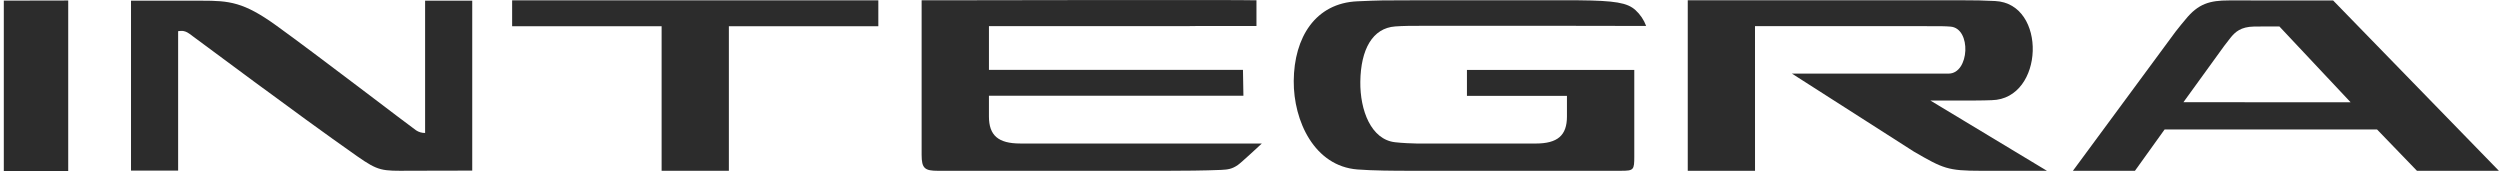
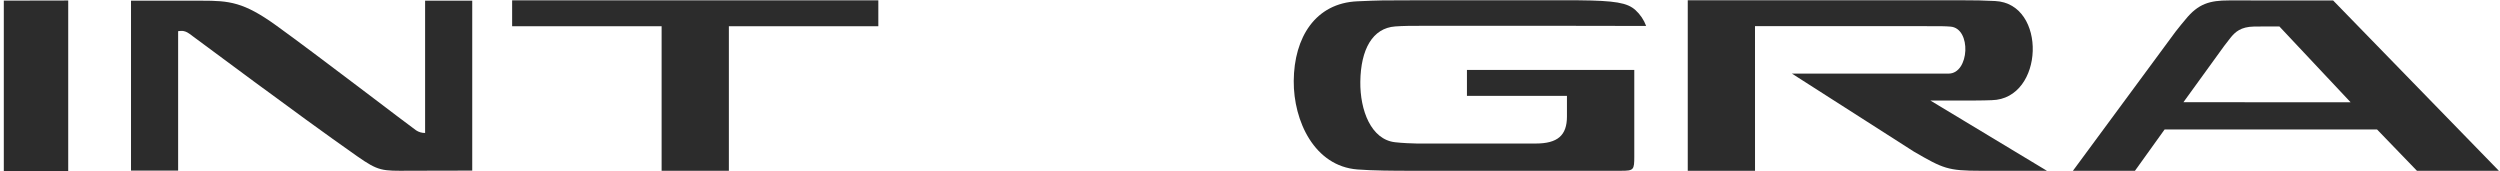
<svg xmlns="http://www.w3.org/2000/svg" width="336" height="23" viewBox="0 0 336 23" fill="none">
-   <path d="M9.168 0.066C3.857 0.075 0.512 0.083 0.512 0.083V23H9.168V0.066Z" fill="#2C2C2C" />
+   <path d="M9.168 0.066C3.857 0.075 0.512 0.083 0.512 0.083V23H9.168V0.066" fill="#2C2C2C" />
  <path d="M23.941 4.191C24.137 4.191 24.678 3.976 25.444 4.526C26.964 5.62 39.682 15.166 47.972 20.977C50.887 23.019 51.33 22.976 55.035 22.947C56.146 22.938 62.065 22.929 63.469 22.929V0.094H57.134V17.871C56.703 17.878 56.28 17.753 55.921 17.515C55.304 17.113 42.641 7.396 37.125 3.425C32.736 0.266 30.827 0.092 27.094 0.092H17.607V22.927H23.941V4.191Z" fill="#2C2C2C" />
  <path d="M68.831 3.526H88.921V22.953H97.96V3.526H118.048V0.045H68.831V3.526Z" fill="#2C2C2C" />
-   <path d="M126.061 22.955H156.768C158.906 22.955 161.933 22.93 164.106 22.836C165.078 22.794 165.583 22.695 166.315 22.215C166.79 21.902 169.59 19.287 169.59 19.287H137.124C134.16 19.287 132.913 18.195 132.913 15.654V12.865H155.1C155.586 12.865 156.114 12.865 156.673 12.865H167.115L167.055 9.387H134.554H132.915V3.516H158.046C158.904 3.516 159.947 3.516 160.985 3.495H168.869V0.04C167.118 -0.042 125.509 0.04 125.509 0.04H123.867V20.828C123.867 22.644 124.305 22.955 126.061 22.955Z" fill="#2C2C2C" />
  <path d="M212.163 0.04C217.081 0.087 218.707 0.364 219.81 1.36C220.45 1.945 220.941 2.675 221.242 3.488C219.394 3.48 215.462 3.474 211.095 3.471H190.913C189.815 3.471 188.594 3.471 187.513 3.553C184.479 3.773 182.884 6.612 182.827 10.979C182.779 14.848 184.285 18.752 187.49 19.116C188.471 19.232 189.757 19.278 190.437 19.29H206.388C209.351 19.29 210.598 18.198 210.598 15.657V12.883H197.157V9.401H219.648V21.031C219.648 22.848 219.572 22.953 217.855 22.953H196.815H195.51H189.32C187.435 22.953 184.529 22.939 182.437 22.776C176.652 22.325 173.841 16.26 173.878 10.886C173.917 5.007 176.808 0.416 182.437 0.175C185.595 0.039 185.822 0.039 189.825 0.039H211.235L212.163 0.04Z" fill="#2C2C2C" />
  <path d="M235.872 3.516H258.707C261.094 3.516 261.322 3.516 262.134 3.576C264.999 3.785 264.704 9.892 261.888 9.892H240.834L257.24 20.383C261.164 22.65 261.752 22.955 266.255 22.955H275.109L259.434 13.507H265.565C266.631 13.507 266.72 13.487 267.702 13.463C274.763 13.301 275.151 0.468 268.147 0.138C266.395 0.057 265.697 0.034 263.434 0.034H226.834V22.955H235.875L235.872 3.516Z" fill="#2C2C2C" />
  <path d="M301.711 0.058H299.568C296.995 0.058 295.448 0.491 293.728 2.615C293.379 3.048 292.991 3.475 292.4 4.248L278.601 22.953H286.938L290.925 17.397H319.472L324.837 22.953H335.85L313.575 0.065C312.487 0.063 305.713 0.055 301.711 0.058ZM293.451 13.74L298.284 7.066C298.506 6.726 299.296 5.681 299.763 5.098C300.41 4.288 301.163 3.603 302.937 3.568C303.251 3.568 303.959 3.558 304.33 3.558H306.351L315.919 13.741L293.451 13.74Z" fill="#2C2C2C" />
</svg>